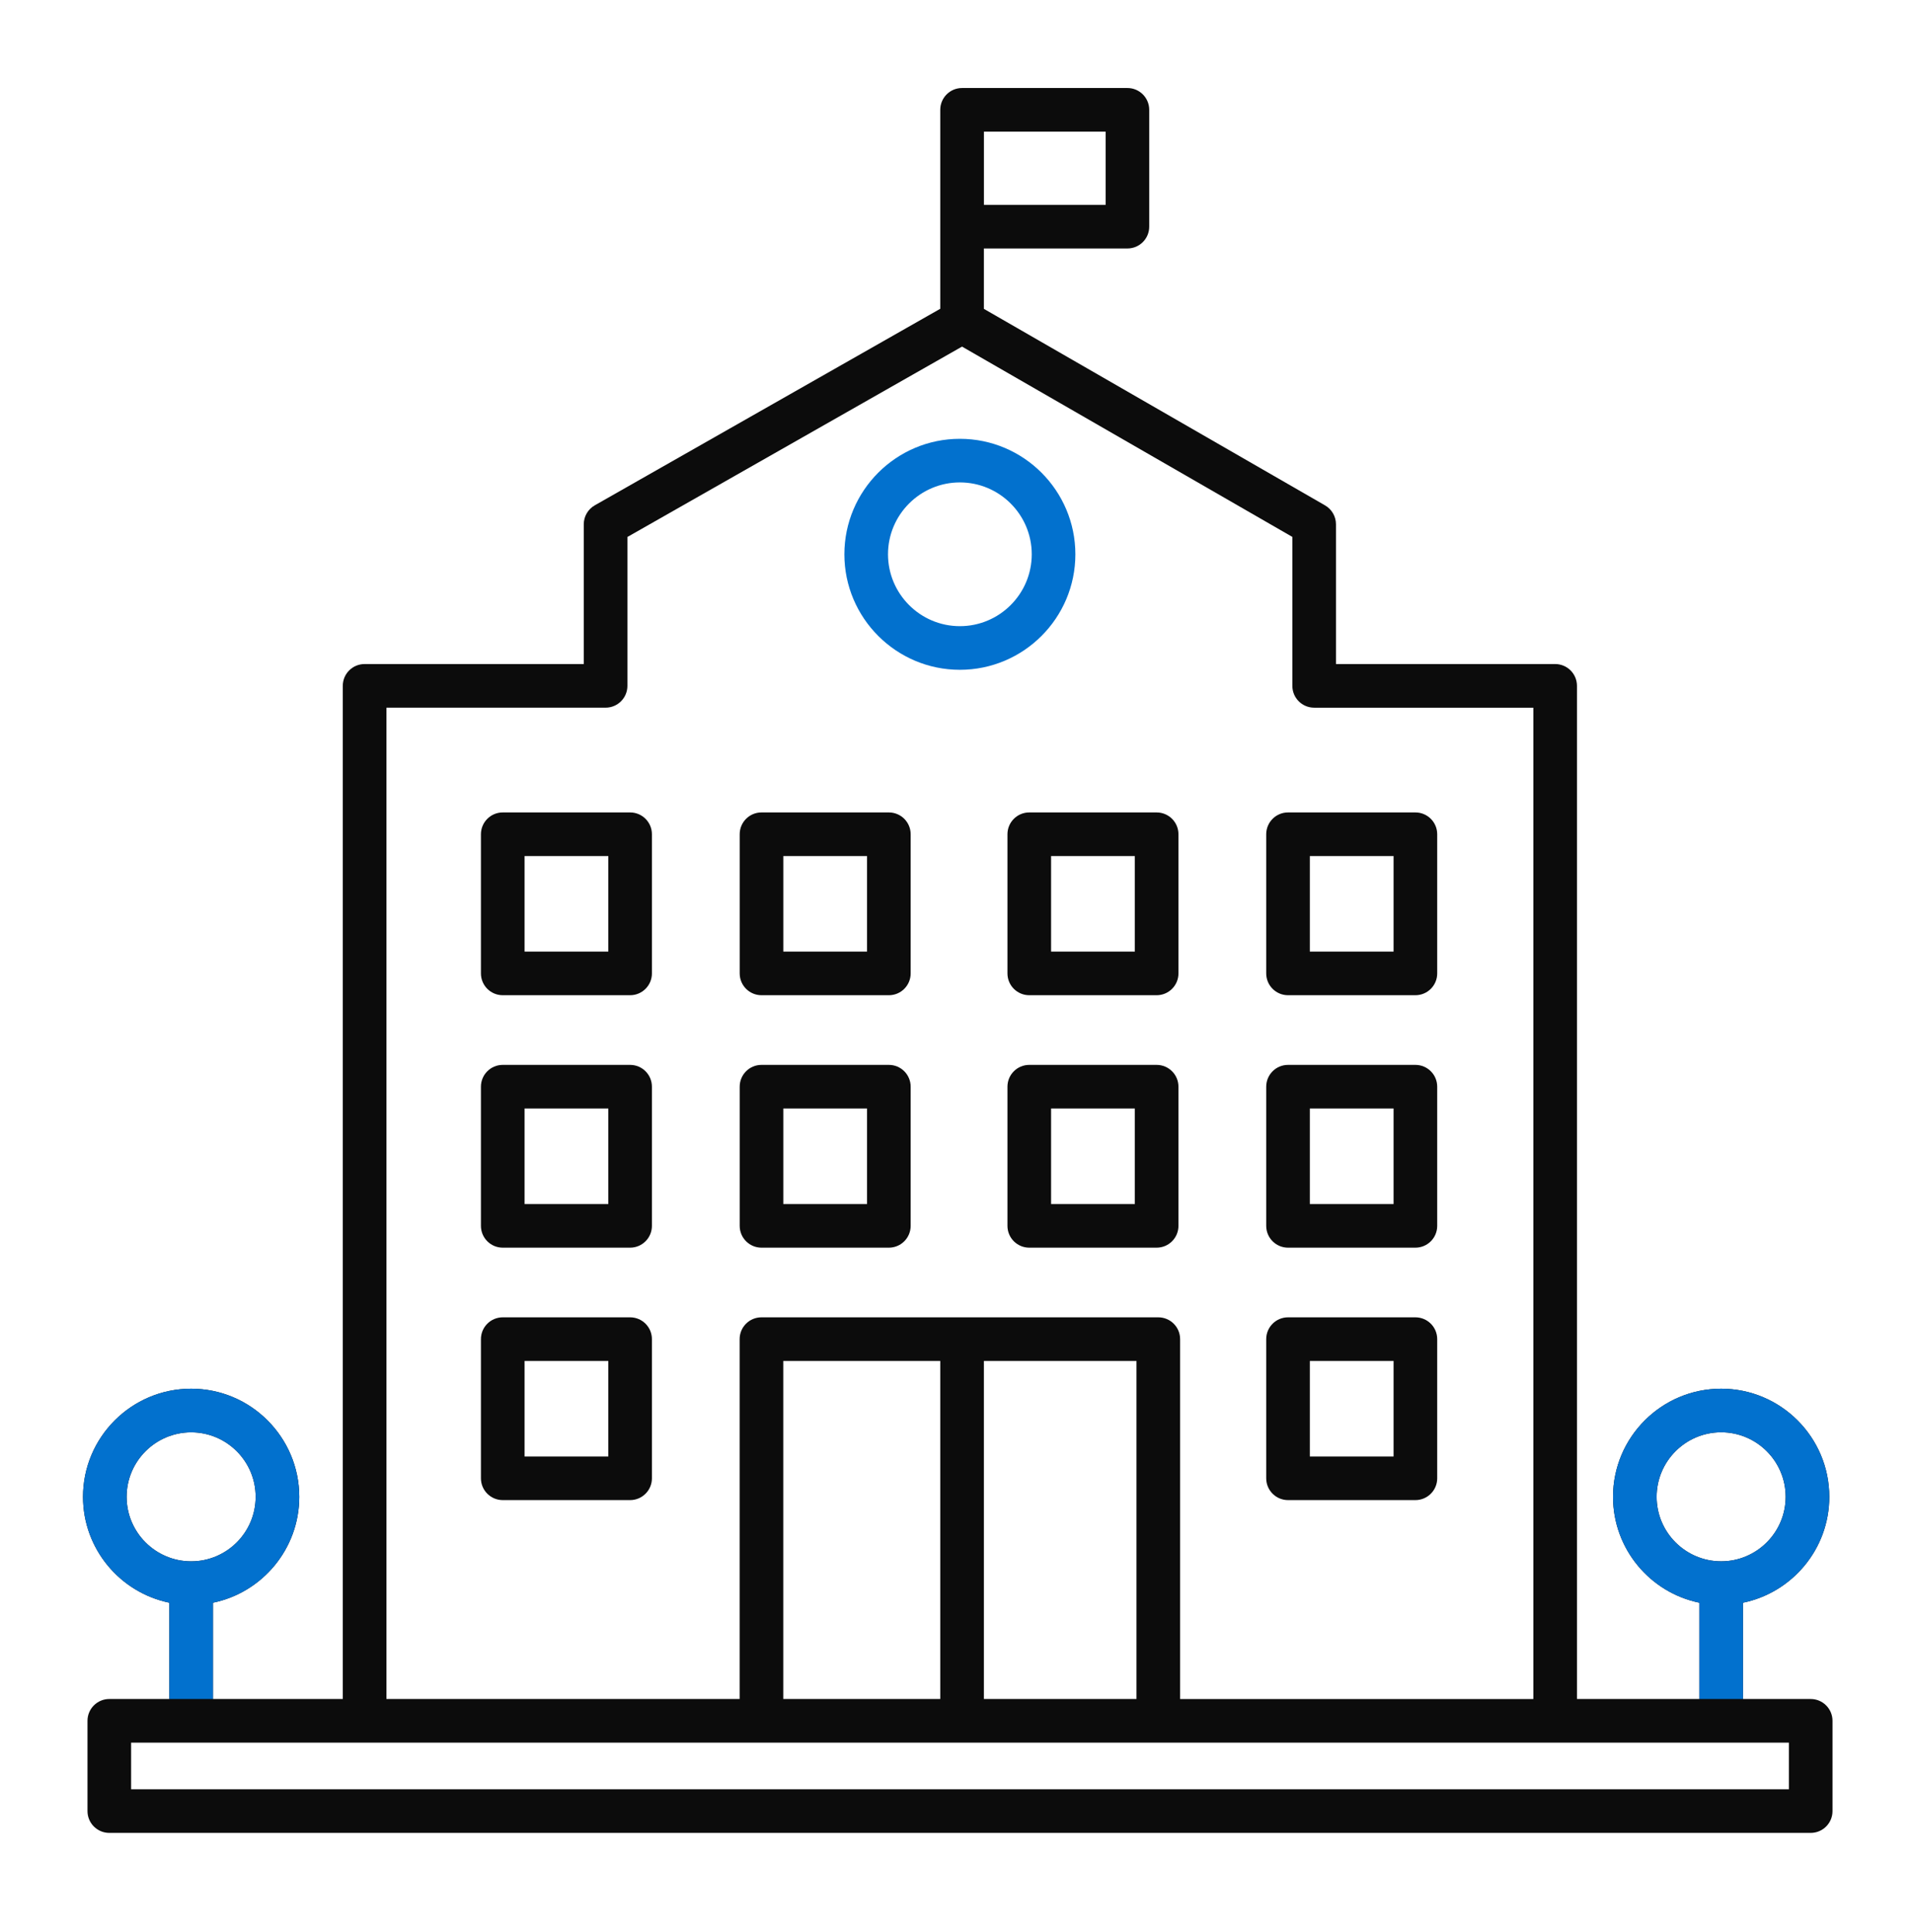
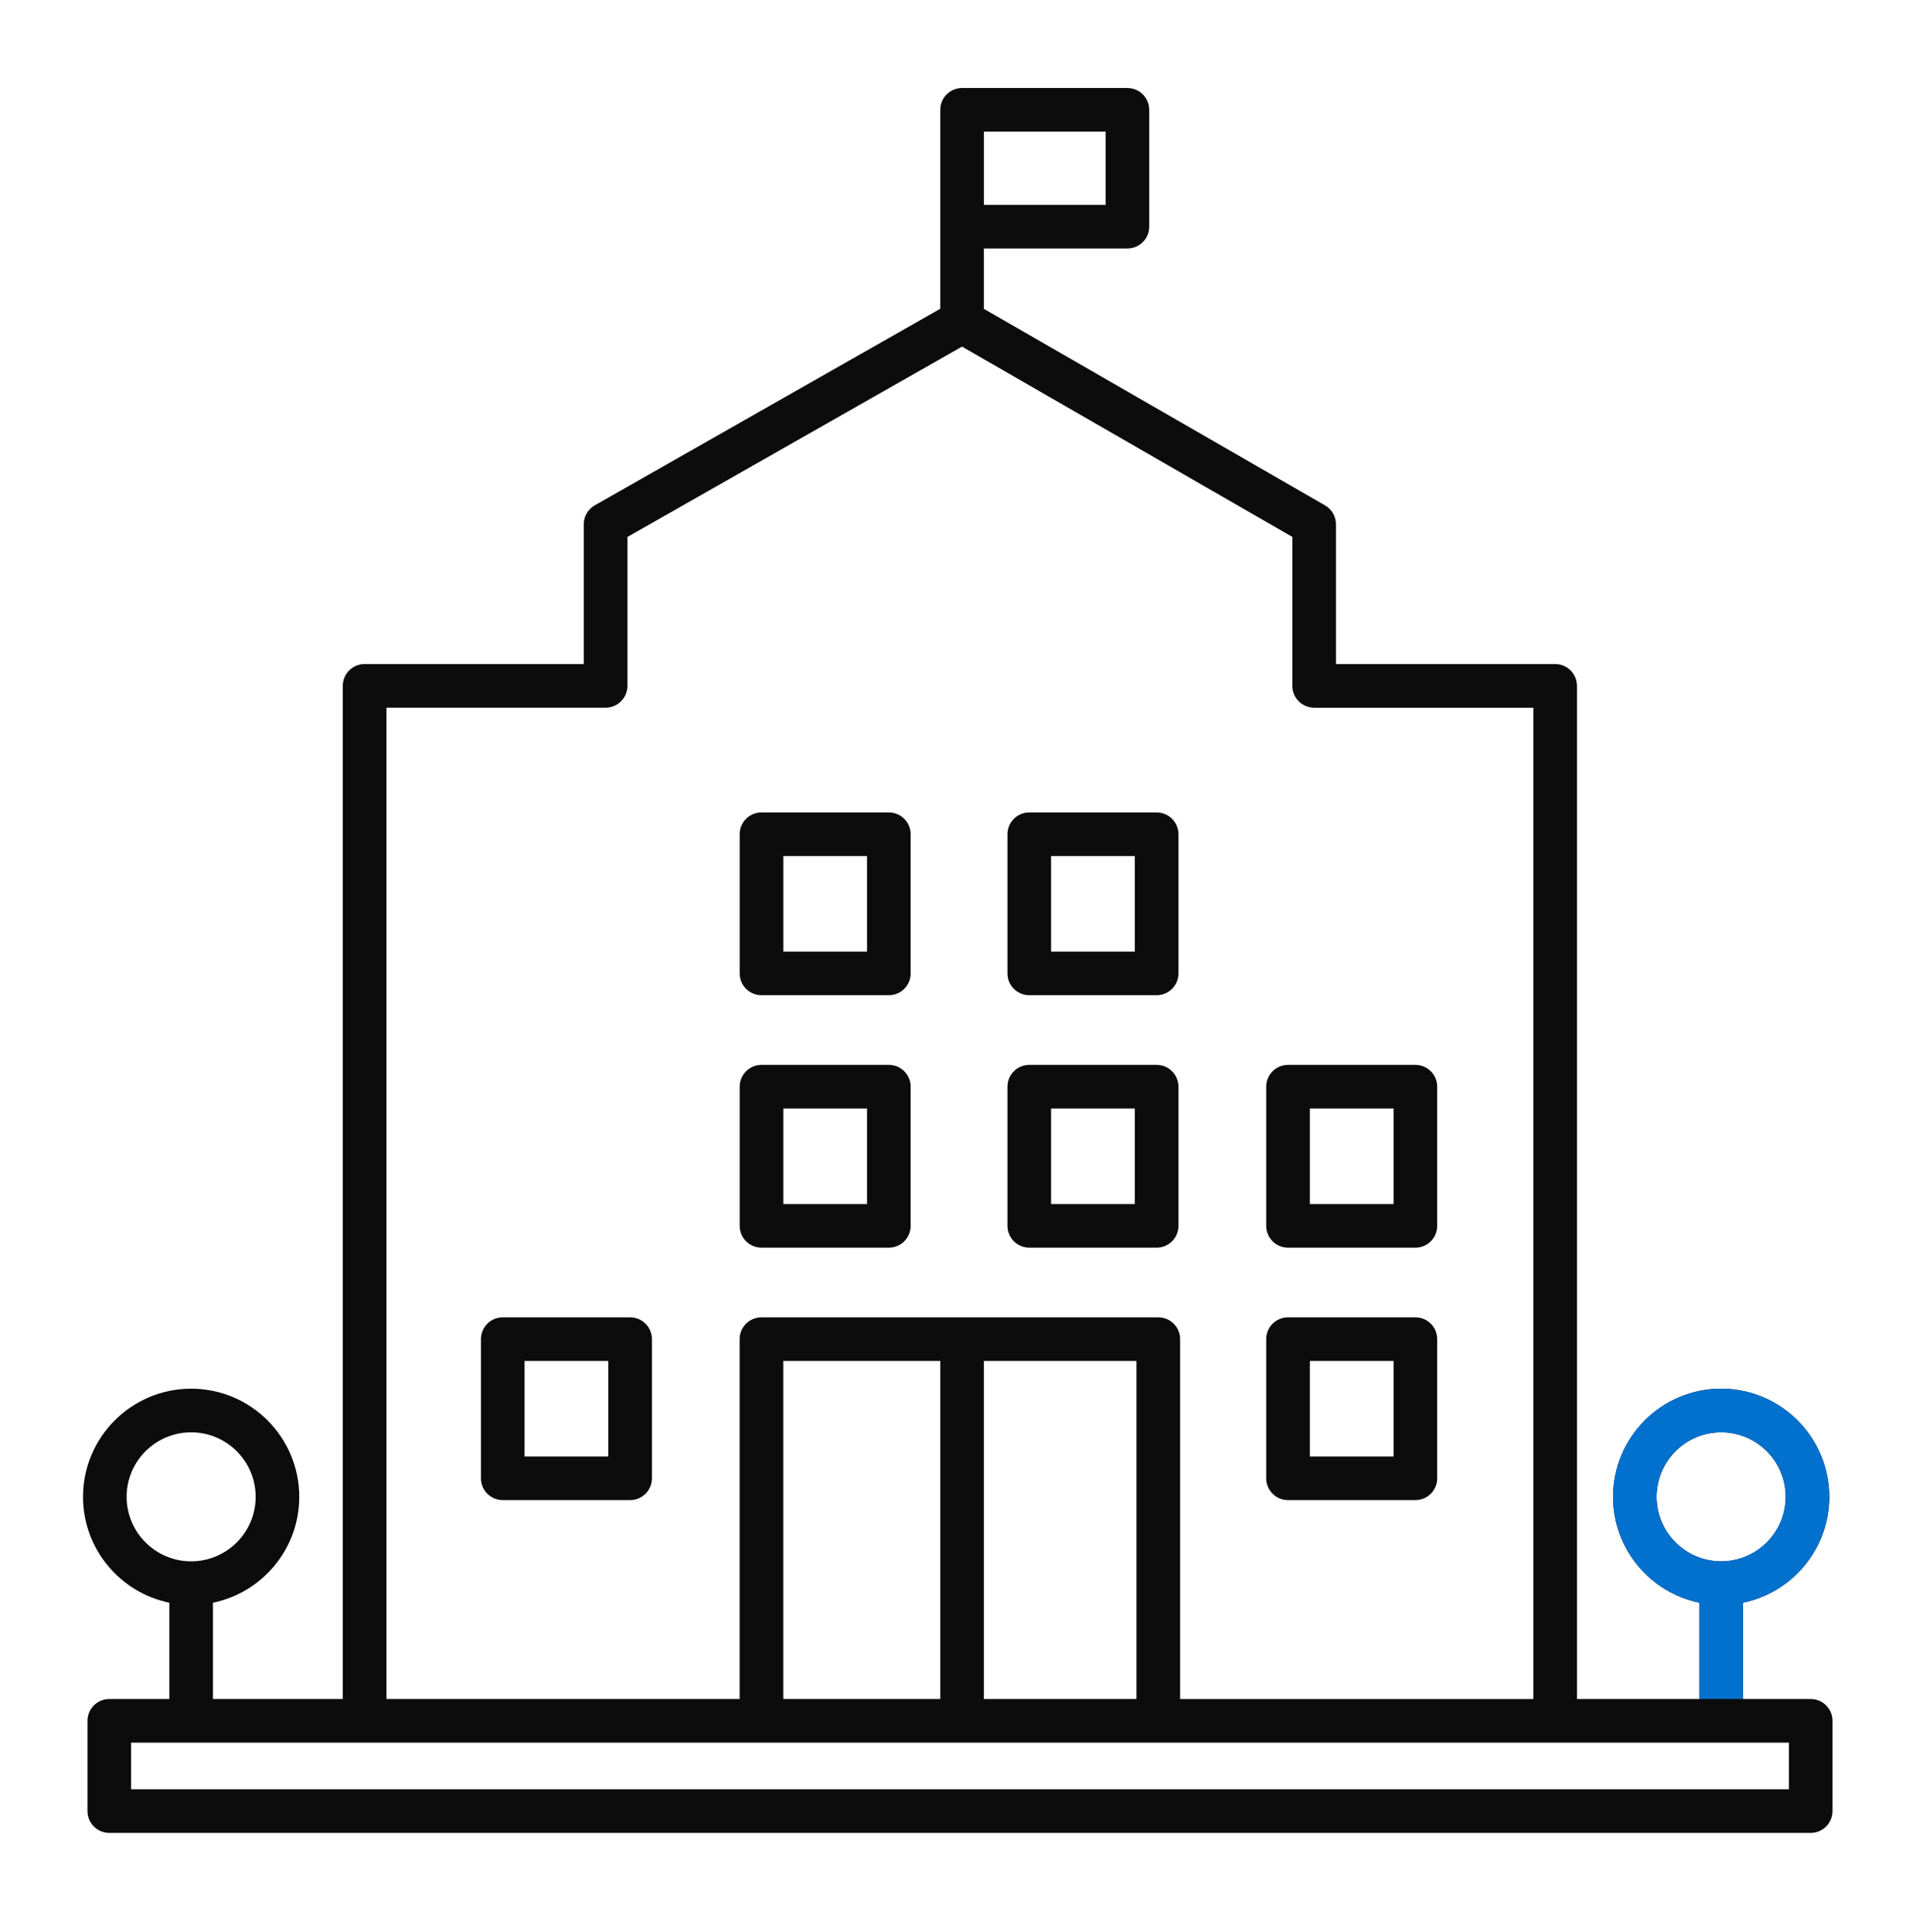
<svg xmlns="http://www.w3.org/2000/svg" width="102" height="103" viewBox="0 0 102 103" fill="none">
-   <path d="M33.597 43.322H26.806C26.163 43.322 25.643 43.843 25.643 44.485V51.905C25.643 52.547 26.163 53.068 26.806 53.068H33.597C34.24 53.068 34.76 52.547 34.76 51.905V44.485C34.76 43.843 34.24 43.322 33.597 43.322ZM32.434 50.742H27.969V45.648H32.434V50.742Z" fill="#0C0C0C" />
  <path d="M40.602 53.068H47.394C48.037 53.068 48.556 52.547 48.556 51.905V44.485C48.556 43.843 48.037 43.322 47.394 43.322H40.602C39.959 43.322 39.44 43.843 39.44 44.485V51.905C39.44 52.547 39.961 53.068 40.602 53.068ZM41.766 45.648H46.23V50.742H41.766V45.648Z" fill="#0C0C0C" />
  <path d="M53.717 44.485V51.905C53.717 52.547 54.237 53.068 54.88 53.068H61.671C62.314 53.068 62.834 52.547 62.834 51.905V44.485C62.834 43.843 62.314 43.322 61.671 43.322H54.88C54.237 43.322 53.717 43.843 53.717 44.485ZM56.043 45.648H60.508V50.742H56.043V45.648Z" fill="#0C0C0C" />
-   <path d="M68.677 53.068H75.468C76.111 53.068 76.631 52.547 76.631 51.905V44.485C76.631 43.843 76.111 43.322 75.468 43.322H68.677C68.034 43.322 67.514 43.843 67.514 44.485V51.905C67.514 52.547 68.034 53.068 68.677 53.068ZM69.84 45.648H74.305V50.742H69.84V45.648Z" fill="#0C0C0C" />
-   <path d="M33.597 56.783H26.806C26.163 56.783 25.643 57.304 25.643 57.946V65.366C25.643 66.008 26.163 66.529 26.806 66.529H33.597C34.24 66.529 34.76 66.008 34.76 65.366V57.946C34.76 57.304 34.24 56.783 33.597 56.783ZM32.434 64.203H27.969V59.109H32.434V64.203Z" fill="#0C0C0C" />
  <path d="M40.602 66.529H47.394C48.037 66.529 48.556 66.008 48.556 65.366V57.946C48.556 57.304 48.037 56.783 47.394 56.783H40.602C39.959 56.783 39.44 57.304 39.44 57.946V65.366C39.44 66.008 39.961 66.529 40.602 66.529ZM41.766 59.109H46.23V64.203H41.766V59.109Z" fill="#0C0C0C" />
  <path d="M61.671 56.783H54.88C54.237 56.783 53.717 57.304 53.717 57.946V65.366C53.717 66.008 54.237 66.529 54.88 66.529H61.671C62.314 66.529 62.834 66.008 62.834 65.366V57.946C62.834 57.304 62.313 56.783 61.671 56.783ZM60.508 64.203H56.043V59.109H60.508V64.203Z" fill="#0C0C0C" />
  <path d="M68.677 66.529H75.468C76.111 66.529 76.631 66.008 76.631 65.366V57.946C76.631 57.304 76.111 56.783 75.468 56.783H68.677C68.034 56.783 67.514 57.304 67.514 57.946V65.366C67.514 66.008 68.034 66.529 68.677 66.529ZM69.84 59.109H74.305V64.203H69.84V59.109Z" fill="#0C0C0C" />
  <path d="M33.597 70.244H26.806C26.163 70.244 25.643 70.765 25.643 71.407V78.827C25.643 79.469 26.163 79.99 26.806 79.99H33.597C34.24 79.99 34.76 79.469 34.76 78.827V71.407C34.76 70.765 34.24 70.244 33.597 70.244ZM32.434 77.664H27.969V72.57H32.434V77.664Z" fill="#0C0C0C" />
  <path d="M68.677 79.99H75.468C76.111 79.99 76.631 79.469 76.631 78.827V71.407C76.631 70.765 76.111 70.244 75.468 70.244H68.677C68.034 70.244 67.514 70.765 67.514 71.407V78.827C67.514 79.469 68.034 79.99 68.677 79.99ZM69.84 72.57H74.305V77.664H69.84V72.57Z" fill="#0C0C0C" />
-   <path d="M51.18 35.716C54.576 35.716 57.338 32.954 57.338 29.558C57.338 26.163 54.576 23.399 51.18 23.399C47.784 23.399 45.022 26.162 45.022 29.558C45.022 32.953 47.784 35.716 51.18 35.716ZM51.18 25.724C53.292 25.724 55.012 27.443 55.012 29.556C55.012 31.67 53.292 33.389 51.18 33.389C49.068 33.389 47.348 31.669 47.348 29.556C47.348 27.444 49.068 25.724 51.18 25.724Z" fill="#0271CE" />
  <path d="M9.029 85.462V90.596H5.828C5.185 90.596 4.665 91.117 4.665 91.759V96.573C4.665 97.215 5.185 97.736 5.828 97.736H96.545C97.188 97.736 97.708 97.215 97.708 96.573V91.759C97.708 91.117 97.188 90.596 96.545 90.596H92.935V85.462C95.559 84.923 97.537 82.596 97.537 79.816C97.537 76.637 94.951 74.049 91.772 74.049C88.594 74.049 86.006 76.636 86.006 79.816C86.006 82.597 87.985 84.924 90.609 85.462V90.596H84.083V36.572C84.083 35.93 83.563 35.409 82.92 35.409H71.233V27.956C71.233 27.541 71.011 27.156 70.65 26.948L52.46 16.469V13.249H60.113C60.756 13.249 61.276 12.729 61.276 12.086V5.856C61.276 5.214 60.756 4.693 60.113 4.693H51.297C50.654 4.693 50.134 5.214 50.134 5.856V16.465L31.714 26.945C31.351 27.152 31.126 27.539 31.126 27.956V35.409H19.441C18.797 35.409 18.277 35.93 18.277 36.572V90.596H11.355V85.462C13.979 84.923 15.957 82.596 15.957 79.816C15.957 76.637 13.371 74.049 10.192 74.049C7.014 74.049 4.426 76.636 4.426 79.816C4.426 82.596 6.405 84.923 9.029 85.462ZM88.331 79.815C88.331 77.918 89.874 76.374 91.771 76.374C93.668 76.374 95.21 77.918 95.21 79.815C95.21 81.71 93.668 83.254 91.771 83.254C89.874 83.254 88.331 81.712 88.331 79.815ZM95.382 95.41H6.991V92.922H95.382V95.41ZM60.597 90.596H52.46V72.57H60.597V90.596ZM50.134 90.596H41.764V72.57H50.134V90.596ZM58.951 10.923H52.462V7.019H58.951V10.923ZM20.604 37.735H32.29C32.933 37.735 33.453 37.214 33.453 36.572V28.633L51.295 18.482L68.908 28.63V36.573C68.908 37.215 69.428 37.736 70.071 37.736H81.757V90.597H62.923V71.407C62.923 70.765 62.403 70.244 61.76 70.244H40.6C39.956 70.244 39.437 70.765 39.437 71.407V90.596H20.604V37.735ZM10.192 76.376C12.089 76.376 13.631 77.919 13.631 79.816C13.631 81.712 12.089 83.255 10.192 83.255C8.295 83.255 6.752 81.712 6.752 79.816C6.752 77.918 8.295 76.376 10.192 76.376Z" fill="#0C0C0C" />
-   <path fill-rule="evenodd" clip-rule="evenodd" d="M9.029 85.462V90.596H11.355V85.462C13.979 84.923 15.957 82.596 15.957 79.816C15.957 76.637 13.371 74.05 10.192 74.05C7.014 74.05 4.426 76.636 4.426 79.816C4.426 82.596 6.405 84.923 9.029 85.462ZM13.631 79.816C13.631 77.919 12.089 76.376 10.192 76.376C8.295 76.376 6.752 77.918 6.752 79.816C6.752 81.712 8.295 83.255 10.192 83.255C12.089 83.255 13.631 81.712 13.631 79.816Z" fill="#0271CE" />
  <path fill-rule="evenodd" clip-rule="evenodd" d="M92.935 90.596V85.462C95.559 84.923 97.537 82.596 97.537 79.816C97.537 76.637 94.951 74.05 91.772 74.05C88.594 74.05 86.006 76.636 86.006 79.816C86.006 82.597 87.985 84.924 90.609 85.462V90.596H92.935ZM91.771 76.374C89.874 76.374 88.331 77.918 88.331 79.815C88.331 81.712 89.874 83.254 91.771 83.254C93.668 83.254 95.21 81.71 95.21 79.815C95.21 77.918 93.668 76.374 91.771 76.374Z" fill="#0271CE" />
</svg>